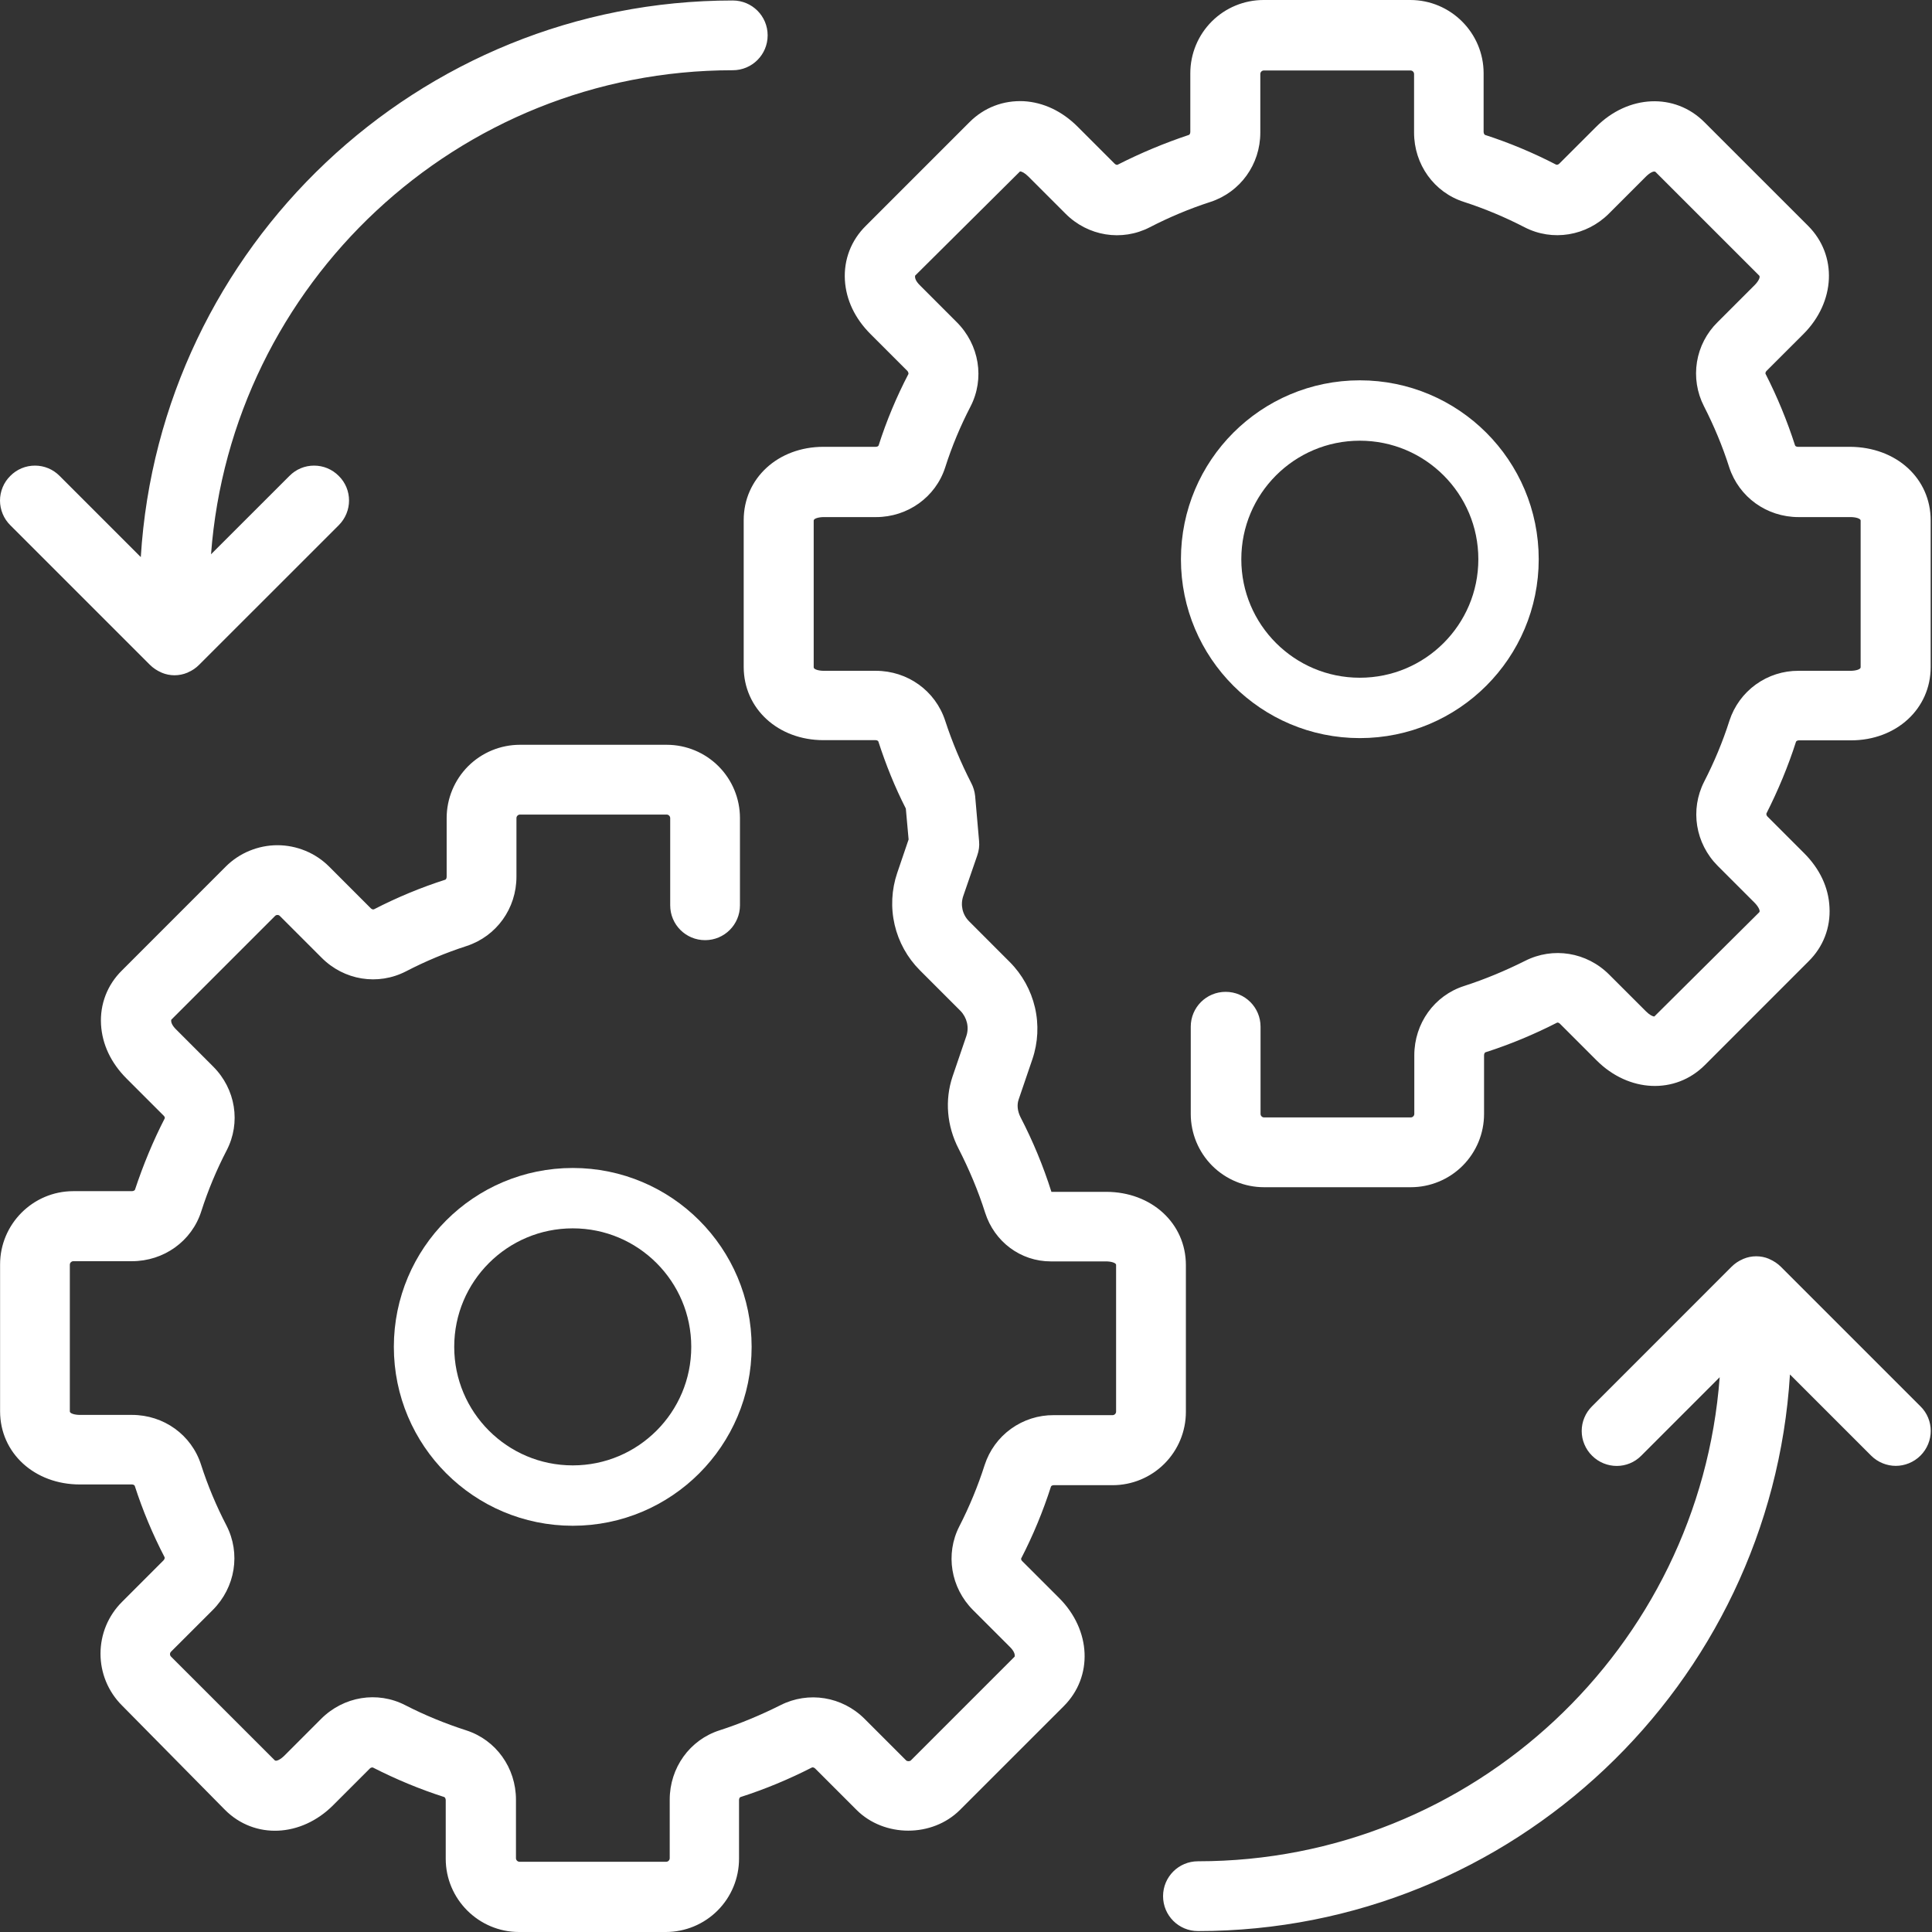
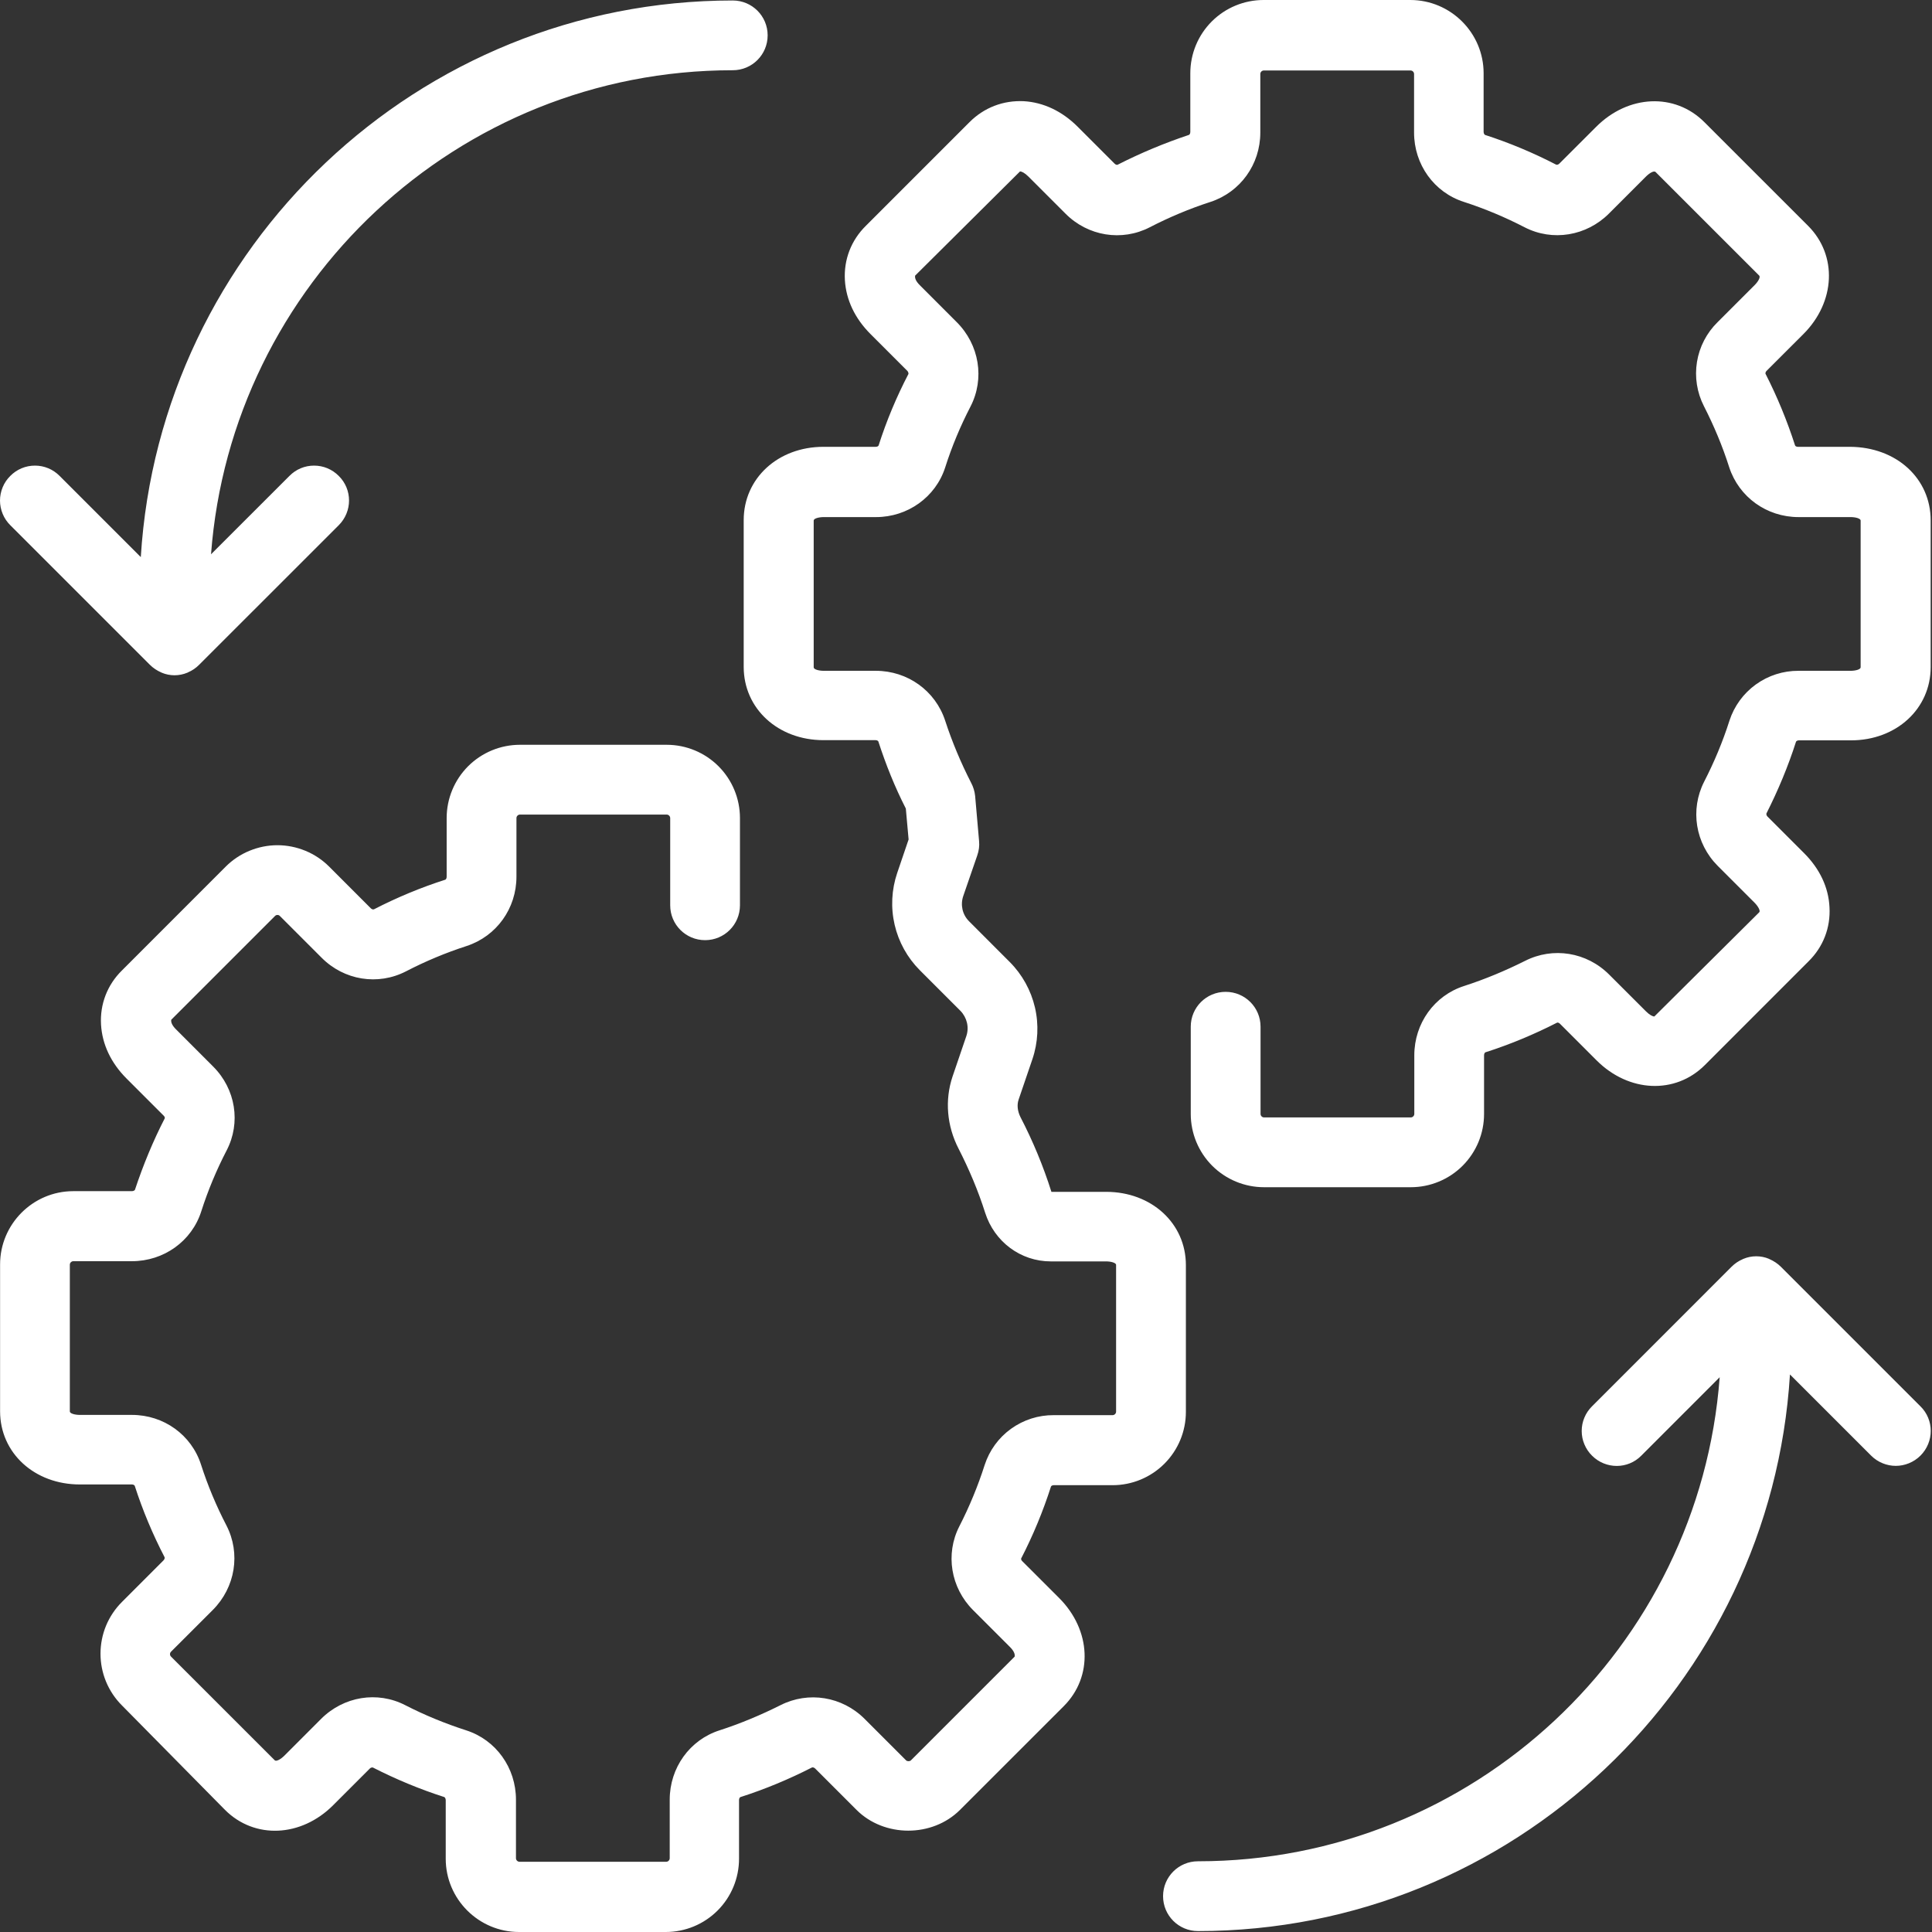
<svg xmlns="http://www.w3.org/2000/svg" width="48" height="48" viewBox="0 0 48 48" fill="none">
  <rect x="0" y="0" width="48" height="48" fill="#333333" stroke="none" />
  <path d="M47.967 12.928V16.574C47.967 17.608 47.117 18.394 45.985 18.394H44.69C44.656 18.394 44.627 18.412 44.621 18.429C44.425 19.042 44.176 19.637 43.887 20.209C43.881 20.226 43.887 20.261 43.91 20.284L44.823 21.197C45.21 21.584 45.43 22.047 45.453 22.538C45.482 23.047 45.297 23.526 44.933 23.884L42.356 26.462C41.622 27.196 40.466 27.144 39.668 26.346L38.755 25.433C38.732 25.41 38.697 25.398 38.68 25.41C38.114 25.699 37.519 25.948 36.906 26.144C36.889 26.15 36.871 26.179 36.871 26.219V27.675C36.871 27.915 36.824 28.151 36.733 28.372C36.641 28.593 36.507 28.794 36.338 28.963C36.169 29.132 35.968 29.266 35.748 29.357C35.527 29.449 35.29 29.496 35.051 29.496H31.404C30.922 29.496 30.459 29.304 30.117 28.963C29.776 28.621 29.584 28.158 29.584 27.675V25.508C29.584 25.029 29.971 24.642 30.451 24.642C30.931 24.642 31.318 25.029 31.318 25.508V27.675C31.318 27.722 31.358 27.762 31.404 27.762H35.051C35.097 27.762 35.138 27.722 35.138 27.675V26.219C35.138 25.427 35.635 24.734 36.374 24.497C36.895 24.329 37.403 24.116 37.889 23.873C38.582 23.52 39.42 23.653 39.98 24.214L40.894 25.127C40.986 25.219 41.061 25.254 41.102 25.254L43.708 22.665C43.743 22.63 43.679 22.515 43.592 22.428L42.679 21.515C42.119 20.954 41.986 20.116 42.338 19.423C42.587 18.938 42.801 18.429 42.968 17.903C43.086 17.542 43.316 17.227 43.624 17.005C43.933 16.782 44.304 16.664 44.684 16.666H45.979C46.1 16.666 46.227 16.632 46.227 16.58V12.933C46.227 12.881 46.1 12.847 45.979 12.847H44.684C43.893 12.847 43.205 12.35 42.962 11.61C42.795 11.084 42.581 10.575 42.333 10.09C42.16 9.751 42.1 9.366 42.161 8.991C42.222 8.616 42.402 8.27 42.673 8.004L43.592 7.085C43.679 6.998 43.743 6.889 43.708 6.848L41.13 4.271C41.09 4.236 40.98 4.3 40.894 4.386L39.975 5.305C39.414 5.866 38.57 6.004 37.877 5.646C37.397 5.398 36.889 5.184 36.369 5.016C35.629 4.779 35.132 4.086 35.132 3.294V1.838C35.132 1.791 35.092 1.751 35.045 1.751H31.399C31.352 1.751 31.312 1.791 31.312 1.838V3.294C31.312 4.086 30.815 4.773 30.075 5.016C29.555 5.184 29.047 5.398 28.567 5.646C27.874 6.004 27.03 5.871 26.469 5.305L25.55 4.386C25.458 4.294 25.383 4.259 25.342 4.259L22.736 6.848C22.724 6.912 22.759 6.993 22.852 7.085L23.77 8.004C24.331 8.564 24.47 9.408 24.111 10.102C23.863 10.581 23.649 11.09 23.482 11.616C23.245 12.35 22.551 12.847 21.765 12.847H20.465C20.344 12.847 20.216 12.881 20.216 12.933V16.58C20.216 16.632 20.344 16.666 20.465 16.666H21.759C22.551 16.666 23.239 17.163 23.482 17.903C23.655 18.435 23.875 18.955 24.129 19.452C24.181 19.55 24.215 19.66 24.227 19.776L24.325 20.897C24.337 21.018 24.32 21.139 24.279 21.255L23.932 22.261C23.857 22.48 23.909 22.723 24.077 22.89L25.088 23.902C25.397 24.212 25.613 24.603 25.713 25.03C25.812 25.456 25.79 25.902 25.649 26.317L25.308 27.317C25.262 27.45 25.279 27.606 25.354 27.756C25.66 28.346 25.92 28.97 26.122 29.611H27.481C28.608 29.611 29.463 30.392 29.463 31.432V35.078C29.463 35.561 29.271 36.024 28.93 36.365C28.588 36.707 28.125 36.899 27.642 36.899H26.18C26.146 36.899 26.117 36.916 26.111 36.933C25.915 37.546 25.666 38.147 25.371 38.719C25.366 38.731 25.371 38.759 25.394 38.783L26.313 39.701C27.111 40.499 27.163 41.655 26.429 42.389L23.851 44.966C23.164 45.654 21.968 45.654 21.28 44.966L20.251 43.937C20.228 43.914 20.188 43.903 20.17 43.914C19.604 44.203 19.009 44.452 18.396 44.648C18.379 44.654 18.361 44.683 18.361 44.723V46.18C18.361 46.662 18.17 47.125 17.828 47.467C17.487 47.808 17.024 48 16.541 48H12.895C11.895 48 11.074 47.185 11.074 46.18V44.723C11.074 44.683 11.051 44.654 11.04 44.648C10.427 44.452 9.832 44.203 9.265 43.914C9.248 43.908 9.213 43.914 9.19 43.937L8.277 44.85C7.48 45.648 6.324 45.7 5.59 44.966L3.03 42.371C2.861 42.203 2.727 42.002 2.635 41.781C2.544 41.561 2.497 41.324 2.497 41.086C2.497 40.847 2.544 40.61 2.635 40.389C2.727 40.169 2.861 39.968 3.03 39.8L4.064 38.765C4.087 38.742 4.099 38.702 4.087 38.684C3.793 38.118 3.544 37.523 3.348 36.916C3.342 36.899 3.313 36.881 3.278 36.881H1.984C0.857 36.881 0.002 36.101 0.002 35.061V31.414C0.002 30.415 0.816 29.594 1.822 29.594H3.278C3.319 29.594 3.348 29.571 3.353 29.559C3.556 28.947 3.804 28.346 4.093 27.785C4.099 27.774 4.093 27.745 4.07 27.722L3.145 26.797C2.758 26.41 2.539 25.948 2.51 25.456C2.481 24.948 2.666 24.468 3.03 24.11L5.607 21.532C5.776 21.363 5.976 21.229 6.197 21.138C6.418 21.047 6.654 20.999 6.893 20.999C7.132 20.999 7.368 21.047 7.589 21.138C7.81 21.229 8.01 21.363 8.179 21.532L9.213 22.567C9.236 22.59 9.271 22.602 9.294 22.59C9.855 22.301 10.45 22.052 11.063 21.856C11.08 21.85 11.097 21.821 11.097 21.781V20.325C11.097 19.842 11.289 19.379 11.63 19.037C11.972 18.696 12.435 18.504 12.918 18.504H16.564C17.047 18.504 17.51 18.696 17.851 19.037C18.193 19.379 18.384 19.842 18.384 20.325V22.492C18.384 22.971 17.997 23.358 17.518 23.358C17.038 23.358 16.651 22.971 16.651 22.492V20.325C16.651 20.278 16.61 20.238 16.564 20.238H12.918C12.871 20.238 12.831 20.278 12.831 20.325V21.781C12.831 22.573 12.334 23.26 11.594 23.503C11.074 23.671 10.566 23.884 10.086 24.133C9.392 24.491 8.549 24.358 7.988 23.792L6.954 22.758C6.946 22.749 6.936 22.743 6.926 22.738C6.916 22.734 6.904 22.732 6.893 22.732C6.882 22.732 6.87 22.734 6.86 22.738C6.85 22.743 6.84 22.749 6.832 22.758L4.255 25.335C4.243 25.398 4.278 25.479 4.371 25.572L5.295 26.497C5.856 27.057 5.989 27.895 5.63 28.583C5.382 29.062 5.168 29.571 5 30.097C4.764 30.837 4.07 31.334 3.278 31.334H1.822C1.776 31.334 1.735 31.374 1.735 31.42V35.067C1.735 35.119 1.862 35.153 1.984 35.153H3.278C4.07 35.153 4.758 35.65 4.995 36.39C5.162 36.91 5.376 37.419 5.625 37.898C5.983 38.592 5.85 39.436 5.284 40.002L4.249 41.036C4.215 41.071 4.215 41.123 4.249 41.158L6.827 43.735C6.867 43.77 6.977 43.706 7.064 43.62L7.977 42.706C8.537 42.146 9.375 42.007 10.069 42.365C10.554 42.614 11.063 42.822 11.583 42.99C12.322 43.227 12.819 43.92 12.819 44.712V46.168C12.819 46.214 12.86 46.255 12.906 46.255H16.553C16.599 46.255 16.639 46.214 16.639 46.168V44.712C16.639 43.92 17.136 43.227 17.876 42.99C18.396 42.822 18.905 42.608 19.39 42.365C20.084 42.013 20.922 42.146 21.482 42.706L22.511 43.735C22.54 43.764 22.603 43.764 22.632 43.735L25.209 41.158C25.221 41.094 25.186 41.013 25.094 40.921L24.175 40.002C23.62 39.447 23.482 38.609 23.834 37.922C24.083 37.436 24.296 36.922 24.464 36.396C24.582 36.034 24.811 35.719 25.12 35.497C25.429 35.275 25.8 35.156 26.18 35.159H27.642C27.689 35.159 27.729 35.119 27.729 35.072V31.426C27.729 31.374 27.602 31.339 27.481 31.339H26.105C25.36 31.339 24.707 30.854 24.476 30.131C24.302 29.582 24.077 29.051 23.817 28.542C23.522 27.97 23.47 27.329 23.666 26.745L24.007 25.745C24.083 25.526 24.025 25.283 23.863 25.115L22.852 24.104C22.543 23.794 22.326 23.403 22.227 22.976C22.128 22.549 22.15 22.103 22.291 21.688L22.574 20.856L22.505 20.088C22.233 19.556 22.008 18.995 21.823 18.423C21.817 18.406 21.788 18.389 21.754 18.389H20.459C19.332 18.389 18.477 17.608 18.477 16.568V12.922C18.477 11.887 19.326 11.101 20.459 11.101H21.759C21.794 11.101 21.823 11.084 21.829 11.067C22.025 10.454 22.274 9.859 22.569 9.293C22.574 9.281 22.569 9.246 22.545 9.217L21.627 8.299C21.239 7.911 21.02 7.449 20.991 6.958C20.962 6.449 21.147 5.97 21.511 5.611L24.088 3.034C24.452 2.67 24.926 2.491 25.435 2.514C25.926 2.543 26.388 2.762 26.776 3.15L27.694 4.068C27.718 4.091 27.752 4.103 27.77 4.091C28.336 3.803 28.931 3.554 29.538 3.352C29.555 3.346 29.573 3.317 29.573 3.277V1.82C29.573 1.338 29.764 0.875 30.106 0.533C30.447 0.192 30.91 0 31.393 0H35.039C36.039 0 36.86 0.815 36.86 1.82V3.277C36.86 3.317 36.883 3.346 36.895 3.352C37.501 3.548 38.096 3.797 38.663 4.091C38.68 4.097 38.715 4.091 38.738 4.068L39.657 3.15C40.454 2.352 41.61 2.3 42.344 3.034L44.922 5.611C45.655 6.345 45.603 7.501 44.806 8.299L43.887 9.217C43.864 9.241 43.858 9.275 43.864 9.287C44.153 9.853 44.401 10.454 44.598 11.067C44.604 11.084 44.633 11.101 44.667 11.101H45.962C47.117 11.107 47.967 11.887 47.967 12.928ZM3.723 16.516C3.804 16.597 3.902 16.661 4.006 16.707C4.012 16.707 4.012 16.707 4.018 16.713C4.119 16.755 4.227 16.777 4.336 16.777C4.445 16.777 4.553 16.755 4.654 16.713C4.659 16.713 4.659 16.713 4.665 16.707C4.775 16.661 4.868 16.597 4.948 16.516L8.416 13.049C8.757 12.708 8.757 12.159 8.416 11.824C8.336 11.743 8.24 11.678 8.135 11.634C8.03 11.59 7.917 11.568 7.803 11.568C7.689 11.568 7.576 11.59 7.471 11.634C7.366 11.678 7.271 11.743 7.191 11.824L5.243 13.771C5.746 7.056 11.363 1.745 18.205 1.745C18.685 1.745 19.072 1.358 19.072 0.878C19.072 0.399 18.685 0.012 18.205 0.012C10.386 0.012 3.972 6.137 3.498 13.841L1.481 11.824C1.401 11.743 1.306 11.678 1.2 11.634C1.095 11.59 0.982 11.568 0.868 11.568C0.755 11.568 0.642 11.59 0.537 11.634C0.431 11.678 0.336 11.743 0.256 11.824C0.175 11.904 0.11 11.999 0.067 12.104C0.023 12.21 0 12.322 0 12.436C0 12.55 0.023 12.663 0.067 12.768C0.11 12.873 0.175 12.969 0.256 13.049L3.723 16.516ZM44.245 31.472C44.164 31.391 44.066 31.328 43.962 31.282C43.956 31.282 43.956 31.282 43.951 31.276C43.85 31.233 43.742 31.212 43.633 31.212C43.524 31.212 43.416 31.233 43.315 31.276C43.309 31.276 43.309 31.276 43.303 31.282C43.194 31.328 43.101 31.391 43.02 31.472L39.553 34.94C39.472 35.02 39.407 35.115 39.364 35.22C39.319 35.325 39.297 35.438 39.297 35.552C39.297 35.666 39.319 35.779 39.364 35.884C39.407 35.989 39.472 36.085 39.553 36.165C39.894 36.506 40.443 36.506 40.778 36.165L42.725 34.217C42.223 40.932 36.606 46.243 29.763 46.243C29.284 46.243 28.896 46.63 28.896 47.11C28.896 47.59 29.284 47.977 29.763 47.977C37.582 47.977 43.997 41.851 44.471 34.148L46.488 36.165C46.655 36.332 46.88 36.419 47.1 36.419C47.32 36.419 47.545 36.332 47.713 36.165C48.054 35.824 48.054 35.275 47.713 34.94L44.245 31.472Z" fill="white" />
-   <path d="M17.924 33.462C17.924 35.502 16.27 37.157 14.23 37.157C12.189 37.157 10.535 35.502 10.535 33.462C10.535 31.422 12.189 29.768 14.23 29.768C16.27 29.768 17.924 31.422 17.924 33.462Z" stroke="white" stroke-width="1.5" />
-   <path d="M37.479 13.894C37.479 15.934 35.825 17.588 33.784 17.588C31.744 17.588 30.09 15.934 30.09 13.894C30.09 11.853 31.744 10.199 33.784 10.199C35.825 10.199 37.479 11.853 37.479 13.894Z" stroke="white" stroke-width="1.5" />
</svg>